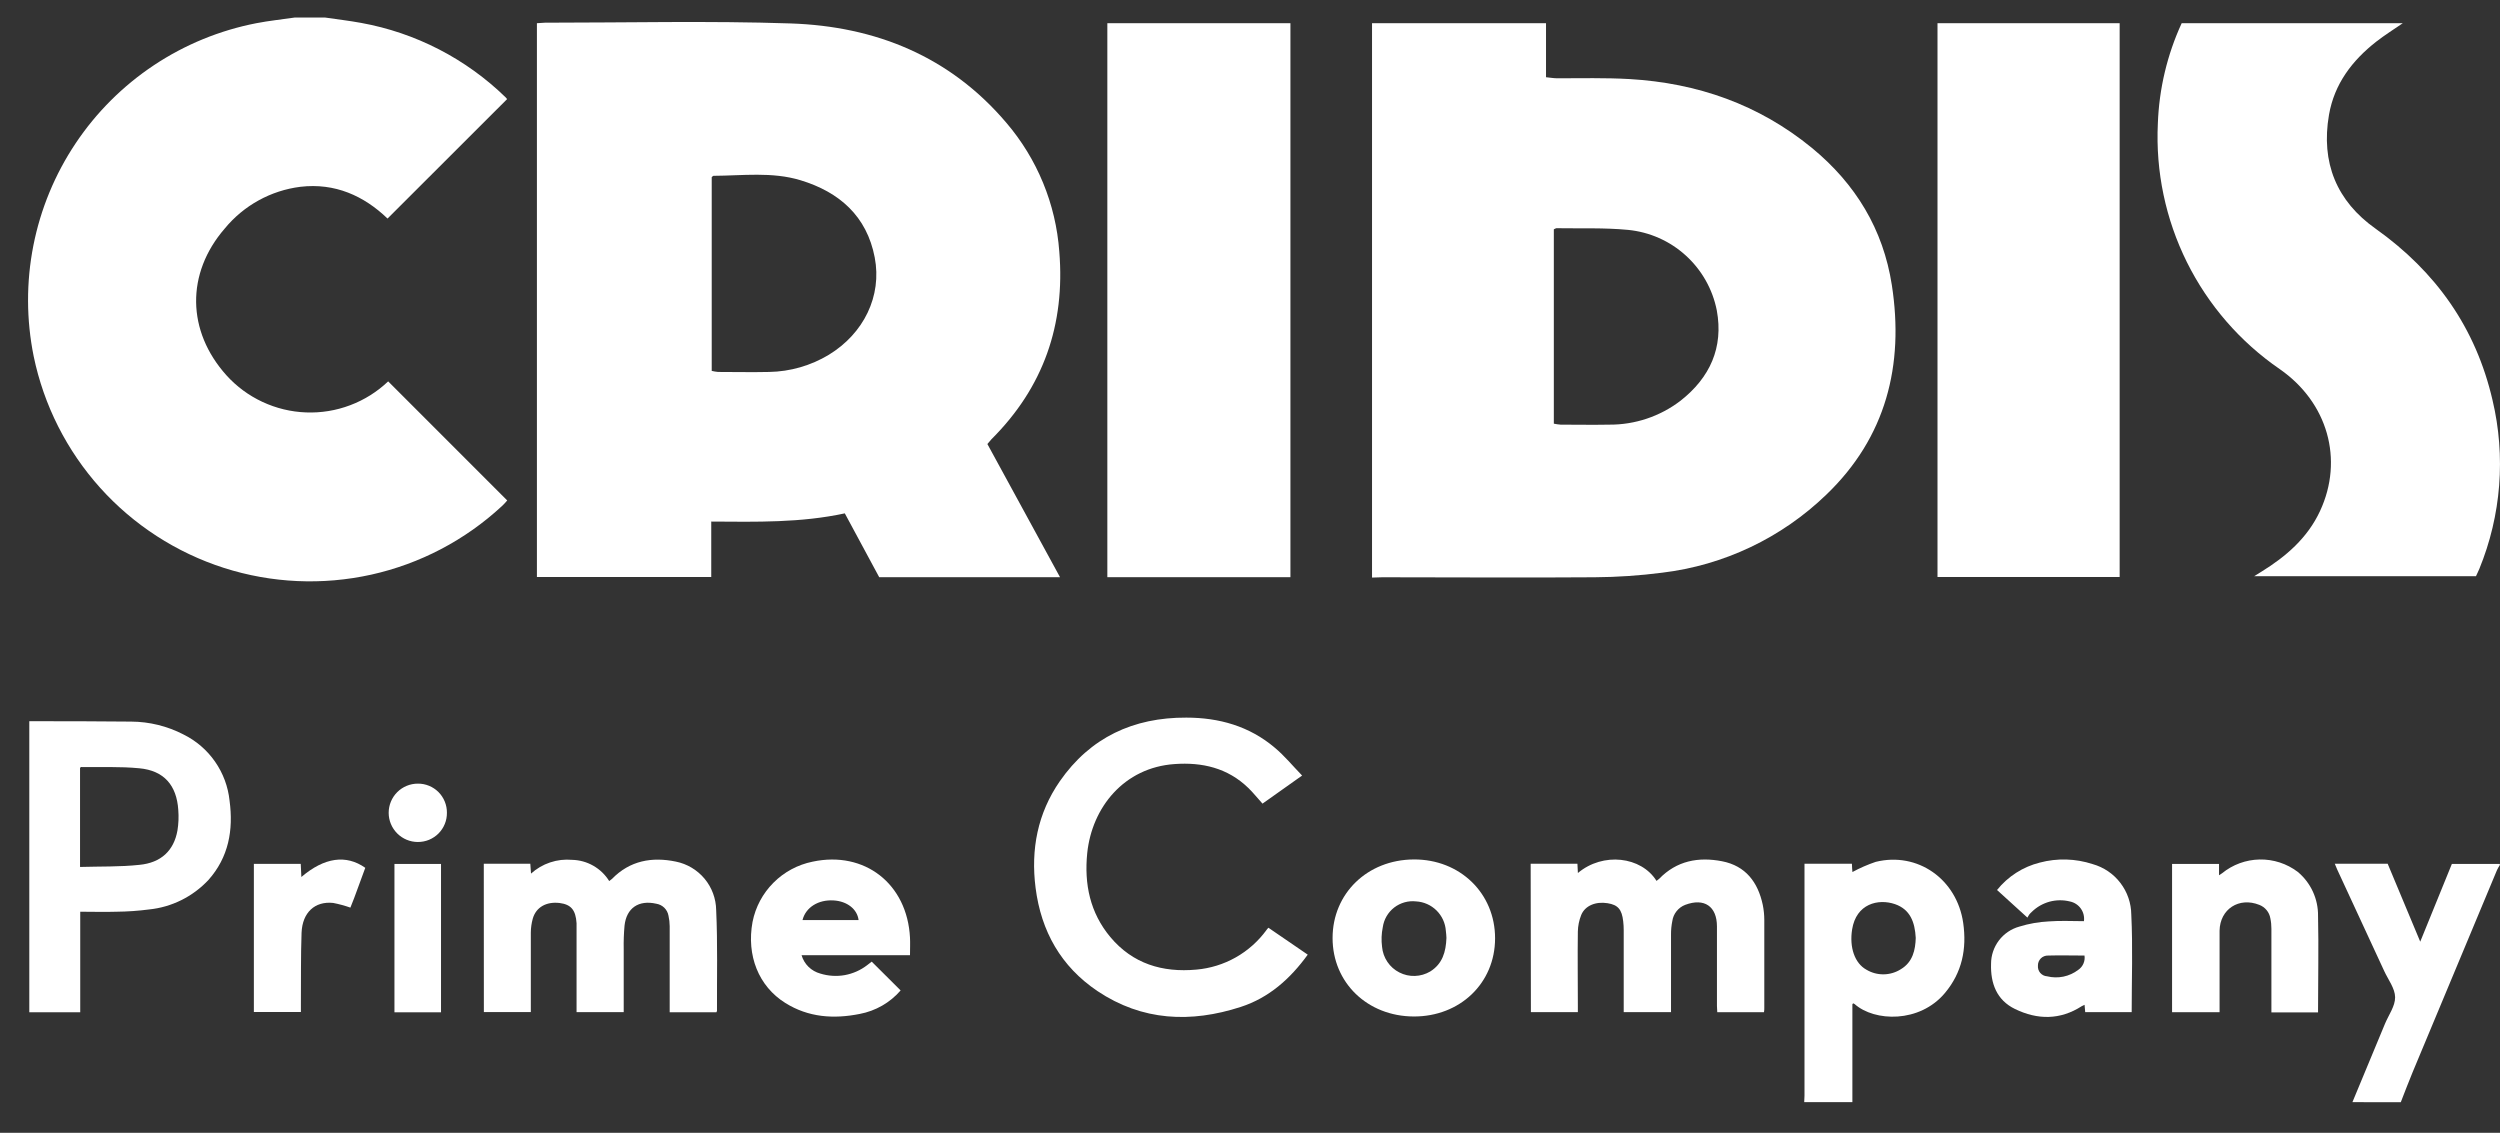
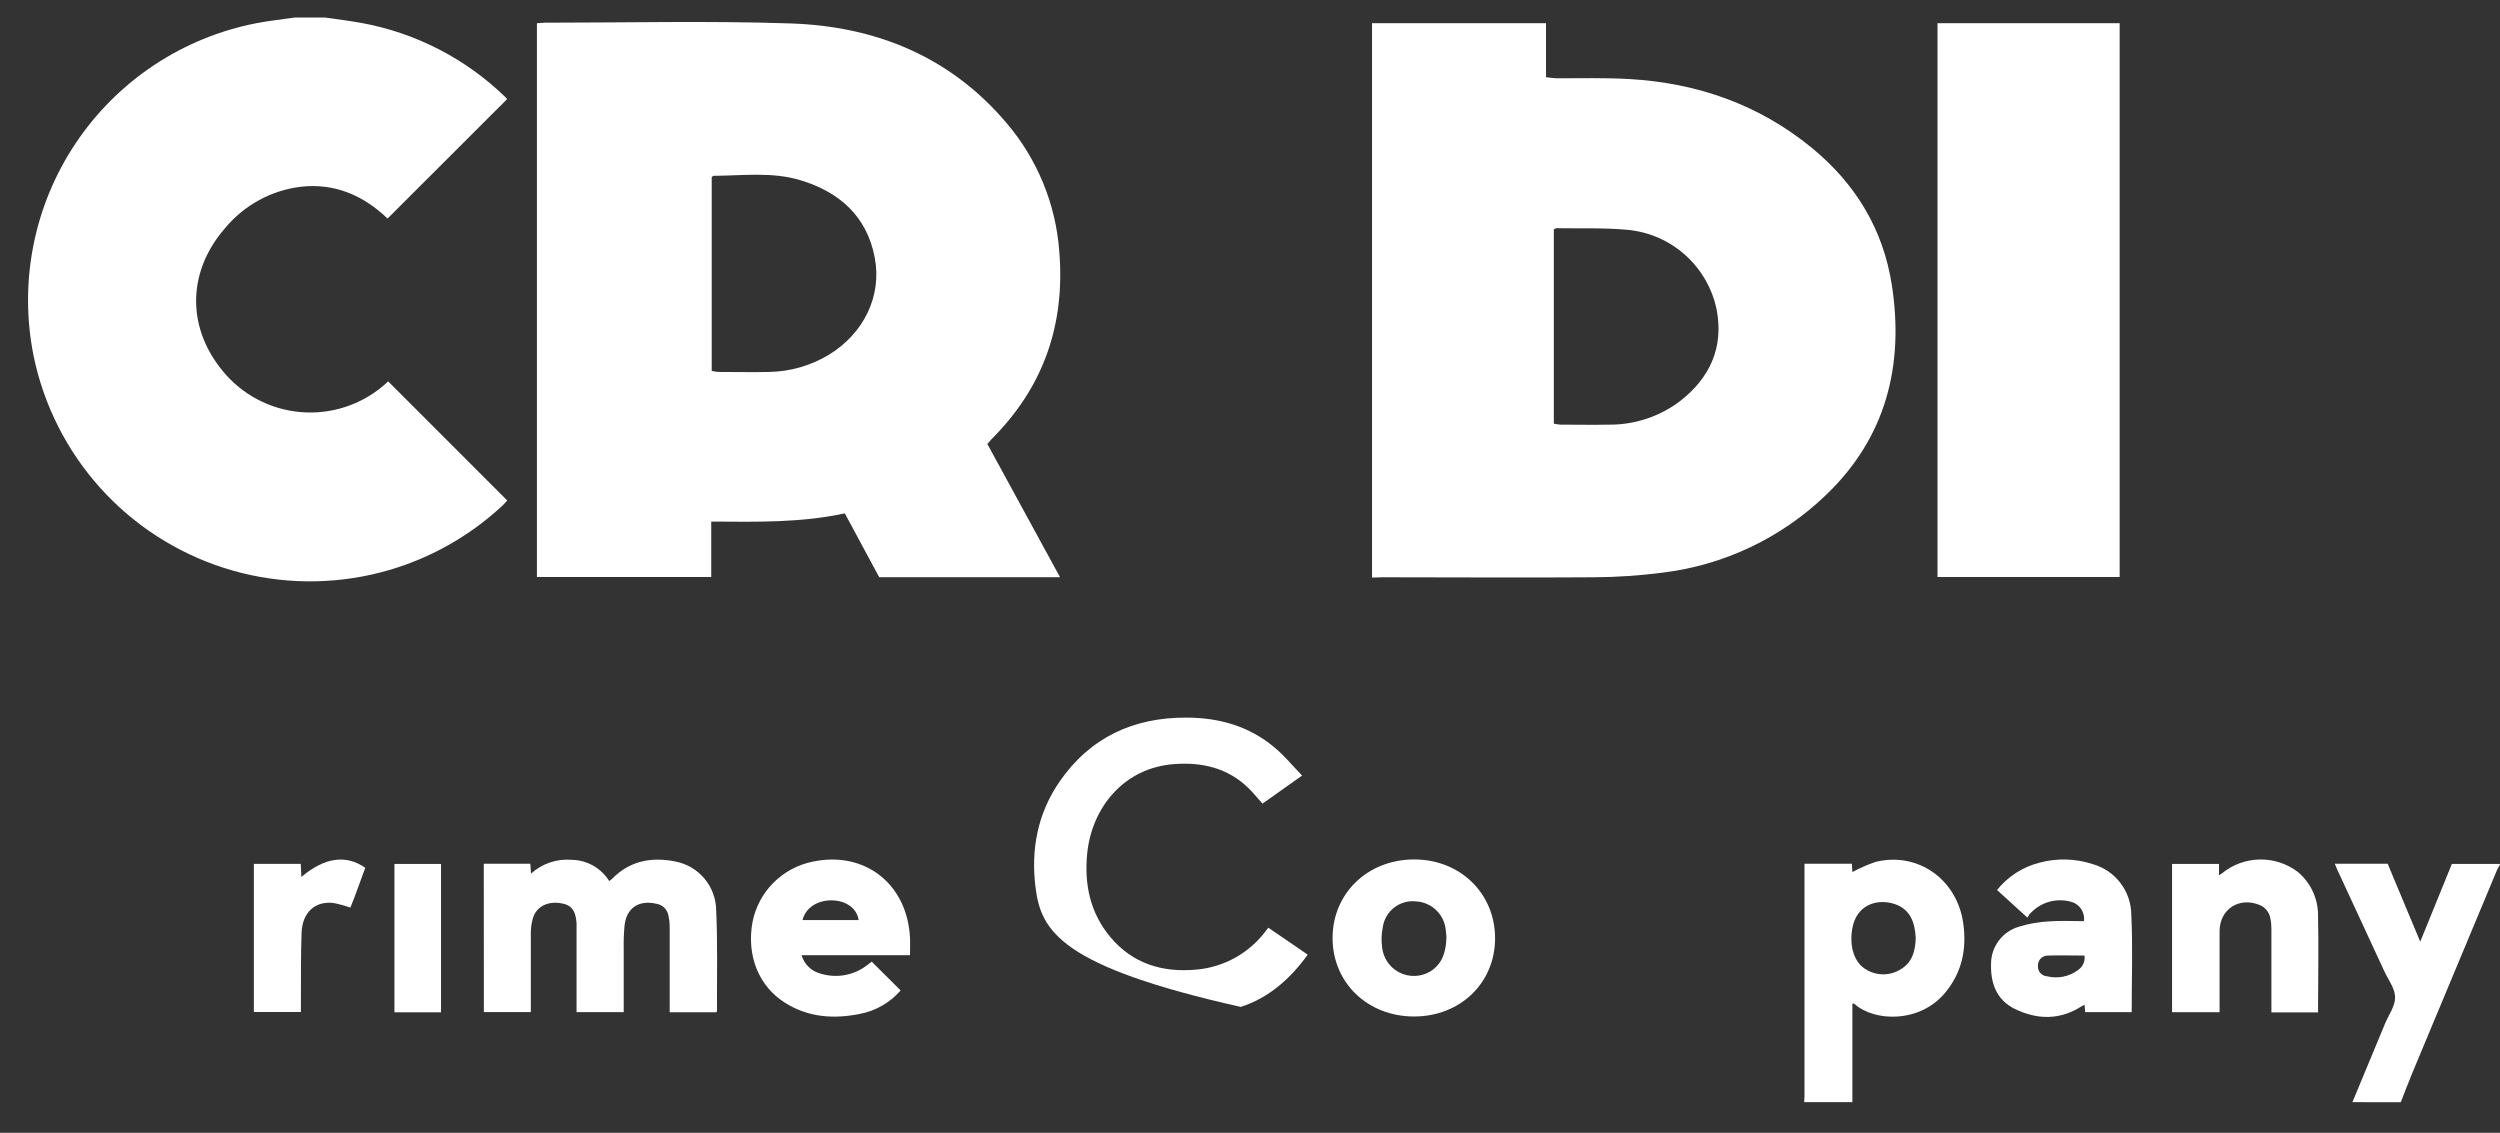
<svg xmlns="http://www.w3.org/2000/svg" width="64" height="29" viewBox="0 0 64 29" fill="none">
  <rect x="0" y="0" width="64" height="29" fill="#333333" stroke="none" />
  <path d="M8.322 0.449C8.629 0.494 8.938 0.53 9.244 0.586C10.64 0.839 11.929 1.503 12.945 2.493C12.958 2.507 12.971 2.522 12.982 2.537C11.963 3.555 10.949 4.57 9.921 5.595C9.315 5.012 8.574 4.678 7.691 4.782C6.932 4.877 6.239 5.26 5.753 5.851C4.758 7.001 4.781 8.477 5.797 9.608C6.056 9.895 6.37 10.126 6.72 10.289C7.07 10.452 7.449 10.544 7.835 10.558C8.22 10.573 8.605 10.51 8.966 10.373C9.327 10.237 9.658 10.029 9.937 9.763L12.985 12.812C12.942 12.863 12.896 12.912 12.847 12.958C11.908 13.828 10.754 14.433 9.504 14.711C8.254 14.988 6.953 14.929 5.734 14.539C4.515 14.148 3.421 13.441 2.565 12.489C1.709 11.536 1.121 10.374 0.862 9.12C0.673 8.186 0.67 7.223 0.854 6.287C1.038 5.352 1.406 4.462 1.936 3.669C2.465 2.877 3.147 2.197 3.941 1.669C4.735 1.141 5.626 0.776 6.562 0.594C6.887 0.531 7.218 0.497 7.545 0.449H8.322Z" fill="white" />
-   <path d="M0.75 18.463C1.621 18.463 2.491 18.463 3.36 18.473C3.825 18.476 4.283 18.588 4.696 18.802C5.02 18.962 5.299 19.201 5.505 19.498C5.712 19.795 5.84 20.139 5.877 20.499C5.977 21.247 5.855 21.945 5.335 22.528C4.936 22.954 4.397 23.223 3.816 23.282C3.542 23.318 3.266 23.337 2.99 23.34C2.683 23.35 2.377 23.34 2.054 23.34V25.914H0.75V18.463ZM2.049 22.194C2.568 22.178 3.072 22.194 3.57 22.14C4.125 22.086 4.451 21.775 4.543 21.26C4.571 21.086 4.578 20.909 4.564 20.734C4.523 20.105 4.199 19.727 3.568 19.668C3.075 19.62 2.574 19.643 2.077 19.636C2.07 19.636 2.062 19.647 2.049 19.656V22.194Z" fill="white" />
  <path d="M46.188 28.215C46.188 28.159 46.195 28.104 46.195 28.05C46.195 26.138 46.195 24.226 46.195 22.314V22.112H47.409C47.409 22.194 47.419 22.267 47.422 22.324C47.613 22.22 47.812 22.134 48.017 22.064C49.092 21.799 50.096 22.506 50.258 23.627C50.353 24.291 50.229 24.897 49.79 25.421C49.141 26.196 47.986 26.157 47.477 25.703C47.465 25.695 47.453 25.689 47.44 25.685C47.433 25.696 47.421 25.704 47.421 25.71V28.215H46.188ZM49.043 24.011C49.021 23.602 48.899 23.281 48.512 23.146C48.083 22.999 47.518 23.135 47.414 23.795C47.342 24.25 47.478 24.658 47.78 24.824C47.913 24.904 48.066 24.945 48.222 24.943C48.377 24.941 48.529 24.896 48.66 24.813C48.97 24.628 49.034 24.314 49.043 24.011Z" fill="white" />
  <path d="M60.222 28.215C60.499 27.544 60.776 26.876 61.054 26.212C61.148 25.984 61.318 25.756 61.315 25.53C61.313 25.304 61.138 25.081 61.035 24.857C60.635 23.992 60.234 23.126 59.832 22.259C59.812 22.215 59.794 22.169 59.77 22.111H61.124L61.958 24.107C62.236 23.424 62.502 22.77 62.768 22.116H63.996V22.146C63.969 22.186 63.945 22.229 63.924 22.272C63.202 23.998 62.481 25.724 61.762 27.451C61.656 27.703 61.561 27.962 61.46 28.217L60.222 28.215Z" fill="white" />
  <path d="M25.277 11.367L27.137 14.777H22.508L21.627 13.142C20.505 13.385 19.371 13.36 18.208 13.352V14.771H13.745V0.594C13.817 0.594 13.883 0.581 13.949 0.581C16.047 0.581 18.147 0.53 20.239 0.6C22.411 0.672 24.317 1.442 25.76 3.14C26.554 4.068 27.03 5.225 27.118 6.443C27.271 8.308 26.715 9.915 25.382 11.244C25.352 11.276 25.323 11.314 25.277 11.367ZM18.22 9.495C18.273 9.508 18.327 9.516 18.382 9.522C18.817 9.522 19.254 9.532 19.689 9.522C20.228 9.513 20.756 9.361 21.217 9.083C22.11 8.539 22.583 7.581 22.393 6.591C22.191 5.534 21.488 4.916 20.493 4.614C19.764 4.393 19.01 4.497 18.264 4.501C18.254 4.501 18.242 4.516 18.22 4.535V9.495Z" fill="white" />
  <path d="M35.124 14.786V0.594H39.578V1.977C39.688 1.988 39.772 2.003 39.858 2.004C40.477 2.004 41.098 1.989 41.717 2.024C43.453 2.126 45.022 2.672 46.383 3.785C47.505 4.708 48.21 5.871 48.431 7.297C48.749 9.35 48.282 11.197 46.755 12.662C45.609 13.769 44.134 14.471 42.552 14.661C41.979 14.735 41.402 14.774 40.824 14.778C39.012 14.792 37.201 14.778 35.388 14.778L35.124 14.786ZM39.778 10.846C39.836 10.858 39.894 10.867 39.952 10.871C40.367 10.871 40.782 10.879 41.197 10.871C41.856 10.875 42.497 10.66 43.02 10.26C43.775 9.669 44.125 8.896 43.95 7.946C43.843 7.404 43.564 6.911 43.155 6.54C42.746 6.168 42.228 5.939 41.678 5.885C41.072 5.827 40.456 5.852 39.844 5.842C39.828 5.842 39.809 5.857 39.778 5.871V10.846Z" fill="white" />
-   <path d="M63.385 14.751H57.706L57.896 14.633C58.525 14.245 59.075 13.768 59.393 13.082C60.006 11.763 59.588 10.301 58.361 9.449C57.349 8.754 56.531 7.811 55.984 6.71C55.438 5.609 55.182 4.387 55.241 3.16C55.273 2.273 55.48 1.4 55.851 0.594H61.511C61.275 0.757 61.046 0.899 60.835 1.064C60.216 1.548 59.759 2.147 59.622 2.94C59.412 4.159 59.815 5.15 60.82 5.858C62.361 6.955 63.38 8.393 63.808 10.241C64.15 11.681 64.032 13.193 63.471 14.563C63.446 14.625 63.415 14.682 63.385 14.751Z" fill="white" />
-   <path d="M33.035 14.776H28.348V0.594H33.035V14.776Z" fill="white" />
  <path d="M49.6 0.594H54.263V14.771H49.6V0.594Z" fill="white" />
-   <path d="M32.471 23.75L33.478 24.439C33.03 25.058 32.485 25.543 31.764 25.777C30.486 26.192 29.242 26.139 28.096 25.372C27.161 24.743 26.653 23.841 26.511 22.73C26.385 21.746 26.563 20.82 27.131 20C27.911 18.877 29.018 18.365 30.369 18.371C31.206 18.371 31.983 18.589 32.633 19.14C32.885 19.35 33.09 19.603 33.334 19.854L32.32 20.573C32.194 20.437 32.085 20.294 31.955 20.17C31.427 19.658 30.772 19.509 30.069 19.56C28.778 19.649 27.954 20.667 27.833 21.84C27.753 22.633 27.905 23.366 28.424 23.988C28.998 24.673 29.758 24.901 30.627 24.822C30.981 24.791 31.324 24.685 31.634 24.51C31.943 24.336 32.211 24.097 32.421 23.81C32.431 23.792 32.449 23.774 32.471 23.75Z" fill="white" />
+   <path d="M32.471 23.75L33.478 24.439C33.03 25.058 32.485 25.543 31.764 25.777C27.161 24.743 26.653 23.841 26.511 22.73C26.385 21.746 26.563 20.82 27.131 20C27.911 18.877 29.018 18.365 30.369 18.371C31.206 18.371 31.983 18.589 32.633 19.14C32.885 19.35 33.09 19.603 33.334 19.854L32.32 20.573C32.194 20.437 32.085 20.294 31.955 20.17C31.427 19.658 30.772 19.509 30.069 19.56C28.778 19.649 27.954 20.667 27.833 21.84C27.753 22.633 27.905 23.366 28.424 23.988C28.998 24.673 29.758 24.901 30.627 24.822C30.981 24.791 31.324 24.685 31.634 24.51C31.943 24.336 32.211 24.097 32.421 23.81C32.431 23.792 32.449 23.774 32.471 23.75Z" fill="white" />
  <path d="M12.385 22.112H13.576L13.594 22.364C13.735 22.236 13.902 22.138 14.083 22.078C14.264 22.017 14.455 21.995 14.645 22.012C14.836 22.016 15.023 22.068 15.189 22.163C15.355 22.258 15.495 22.392 15.595 22.555C15.62 22.538 15.644 22.52 15.667 22.5C16.126 22.028 16.696 21.931 17.302 22.057C17.59 22.115 17.849 22.27 18.037 22.495C18.225 22.721 18.33 23.005 18.334 23.299C18.374 24.156 18.351 25.018 18.355 25.877C18.355 25.886 18.347 25.895 18.34 25.914H17.144V25.747C17.144 25.067 17.144 24.389 17.144 23.71C17.143 23.619 17.133 23.529 17.113 23.441C17.099 23.363 17.061 23.292 17.005 23.237C16.949 23.183 16.877 23.147 16.799 23.135C16.35 23.034 16.037 23.244 15.988 23.697C15.97 23.897 15.963 24.098 15.967 24.299C15.967 24.832 15.967 25.365 15.967 25.91H14.76V23.816C14.76 23.755 14.76 23.69 14.76 23.634C14.738 23.296 14.619 23.155 14.328 23.117C13.987 23.076 13.723 23.223 13.639 23.517C13.607 23.633 13.59 23.753 13.589 23.873C13.589 24.548 13.589 25.222 13.589 25.909H12.387L12.385 22.112Z" fill="white" />
-   <path d="M39.185 22.112H40.382L40.394 22.349C41.036 21.809 42.016 21.924 42.407 22.551C42.43 22.535 42.453 22.517 42.474 22.498C42.923 22.034 43.48 21.931 44.084 22.048C44.688 22.165 45.004 22.585 45.127 23.165C45.153 23.293 45.166 23.423 45.166 23.554C45.166 24.308 45.166 25.052 45.166 25.802C45.166 25.835 45.166 25.869 45.158 25.912H43.962C43.962 25.862 43.954 25.809 43.954 25.755V23.718C43.954 23.201 43.629 22.981 43.142 23.164C43.054 23.197 42.978 23.254 42.92 23.327C42.861 23.4 42.824 23.487 42.811 23.58C42.788 23.694 42.777 23.809 42.778 23.925C42.778 24.529 42.778 25.131 42.778 25.735V25.911H41.567V25.744C41.567 25.1 41.567 24.456 41.567 23.811C41.567 23.736 41.563 23.661 41.554 23.586C41.52 23.281 41.42 23.165 41.154 23.122C40.851 23.073 40.576 23.185 40.479 23.424C40.425 23.559 40.396 23.702 40.393 23.847C40.384 24.476 40.393 25.105 40.393 25.734V25.911H39.191L39.185 22.112Z" fill="white" />
  <path d="M23.296 24.453H20.52C20.553 24.566 20.614 24.669 20.698 24.751C20.782 24.833 20.886 24.892 20.999 24.923C21.202 24.986 21.416 25 21.625 24.963C21.834 24.925 22.03 24.838 22.198 24.709L22.316 24.618L23.056 25.355C22.785 25.669 22.415 25.88 22.008 25.957C21.341 26.09 20.695 26.046 20.104 25.676C19.419 25.248 19.107 24.459 19.265 23.601C19.34 23.221 19.526 22.872 19.8 22.598C20.073 22.324 20.421 22.136 20.801 22.059C22.134 21.774 23.227 22.626 23.296 24.006C23.303 24.145 23.296 24.286 23.296 24.453ZM21.98 23.554C21.945 23.273 21.686 23.071 21.34 23.051C20.949 23.027 20.626 23.228 20.544 23.554H21.98Z" fill="white" />
  <path d="M51.124 22.784C51.403 22.436 51.788 22.19 52.22 22.082C52.665 21.964 53.135 21.978 53.572 22.121C53.855 22.201 54.104 22.369 54.282 22.603C54.461 22.836 54.558 23.121 54.561 23.414C54.602 24.241 54.571 25.071 54.571 25.911H53.381L53.365 25.723C53.34 25.733 53.316 25.745 53.293 25.758C52.737 26.115 52.161 26.11 51.585 25.831C51.114 25.603 50.956 25.173 50.971 24.677C50.97 24.461 51.041 24.25 51.171 24.077C51.302 23.904 51.486 23.779 51.695 23.721C51.94 23.645 52.194 23.601 52.45 23.588C52.749 23.565 53.05 23.582 53.349 23.582C53.364 23.468 53.336 23.353 53.269 23.259C53.203 23.166 53.103 23.101 52.991 23.078C52.819 23.035 52.639 23.037 52.468 23.083C52.298 23.13 52.141 23.219 52.015 23.343C51.992 23.363 51.971 23.385 51.952 23.408C51.934 23.432 51.92 23.46 51.902 23.491L51.124 22.784ZM53.363 24.462C53.045 24.462 52.734 24.453 52.434 24.462C52.399 24.461 52.364 24.466 52.332 24.479C52.3 24.491 52.27 24.51 52.246 24.534C52.221 24.559 52.202 24.588 52.189 24.62C52.176 24.652 52.17 24.687 52.171 24.721C52.168 24.755 52.172 24.788 52.182 24.82C52.192 24.851 52.209 24.881 52.23 24.906C52.252 24.931 52.279 24.952 52.308 24.967C52.338 24.982 52.37 24.991 52.404 24.993C52.541 25.027 52.684 25.03 52.822 25.002C52.961 24.973 53.091 24.914 53.204 24.828C53.262 24.788 53.308 24.733 53.336 24.668C53.364 24.603 53.374 24.532 53.363 24.462Z" fill="white" />
  <path d="M34.114 24.014C34.114 22.872 35.006 22.009 36.191 22.002C37.376 21.994 38.276 22.871 38.274 24.022C38.273 25.173 37.371 26.027 36.19 26.022C35.009 26.017 34.114 25.159 34.114 24.014ZM37.029 24.014C37.029 23.96 37.02 23.895 37.014 23.831C37.001 23.634 36.916 23.448 36.776 23.309C36.636 23.17 36.45 23.087 36.253 23.076C36.052 23.053 35.851 23.11 35.691 23.233C35.532 23.357 35.427 23.538 35.399 23.738C35.365 23.903 35.359 24.073 35.381 24.241C35.393 24.378 35.441 24.511 35.518 24.625C35.595 24.74 35.701 24.833 35.824 24.895C35.947 24.958 36.084 24.989 36.222 24.984C36.36 24.98 36.495 24.94 36.614 24.87C36.929 24.672 37.015 24.369 37.029 24.009V24.014Z" fill="white" />
  <path d="M59.342 25.918H58.148V25.739C58.148 25.085 58.148 24.431 58.148 23.778C58.148 23.688 58.14 23.597 58.121 23.509C58.108 23.432 58.075 23.359 58.025 23.299C57.975 23.238 57.91 23.192 57.837 23.164C57.319 22.958 56.831 23.272 56.821 23.826C56.821 24.182 56.821 24.539 56.821 24.896V25.913H55.605V22.116H56.807V22.407C56.834 22.392 56.859 22.375 56.883 22.357C57.156 22.134 57.494 22.01 57.846 22.003C58.197 21.996 58.54 22.107 58.821 22.319C58.987 22.457 59.12 22.63 59.21 22.826C59.3 23.022 59.345 23.235 59.342 23.451C59.36 24.256 59.342 25.061 59.342 25.865C59.343 25.883 59.343 25.9 59.342 25.918Z" fill="white" />
  <path d="M7.715 22.451C8.304 21.948 8.861 21.871 9.351 22.216C9.289 22.386 9.225 22.559 9.162 22.731C9.099 22.904 9.036 23.077 8.97 23.235C8.826 23.184 8.678 23.144 8.528 23.115C8.061 23.066 7.741 23.358 7.72 23.879C7.698 24.486 7.708 25.095 7.703 25.704V25.908H6.499V22.115H7.699L7.715 22.451Z" fill="white" />
  <path d="M11.29 25.915H10.098V22.117H11.29V25.915Z" fill="white" />
-   <path d="M11.441 20.806C11.442 20.905 11.424 21.002 11.387 21.093C11.35 21.184 11.295 21.267 11.226 21.337C11.157 21.406 11.074 21.461 10.984 21.499C10.893 21.536 10.796 21.555 10.697 21.555C10.499 21.555 10.309 21.476 10.169 21.336C10.029 21.196 9.95 21.006 9.95 20.808C9.95 20.61 10.029 20.419 10.169 20.279C10.309 20.139 10.499 20.061 10.697 20.061C10.795 20.06 10.893 20.079 10.983 20.116C11.074 20.153 11.156 20.208 11.226 20.278C11.295 20.347 11.349 20.43 11.386 20.52C11.423 20.611 11.442 20.708 11.441 20.806Z" fill="white" />
</svg>